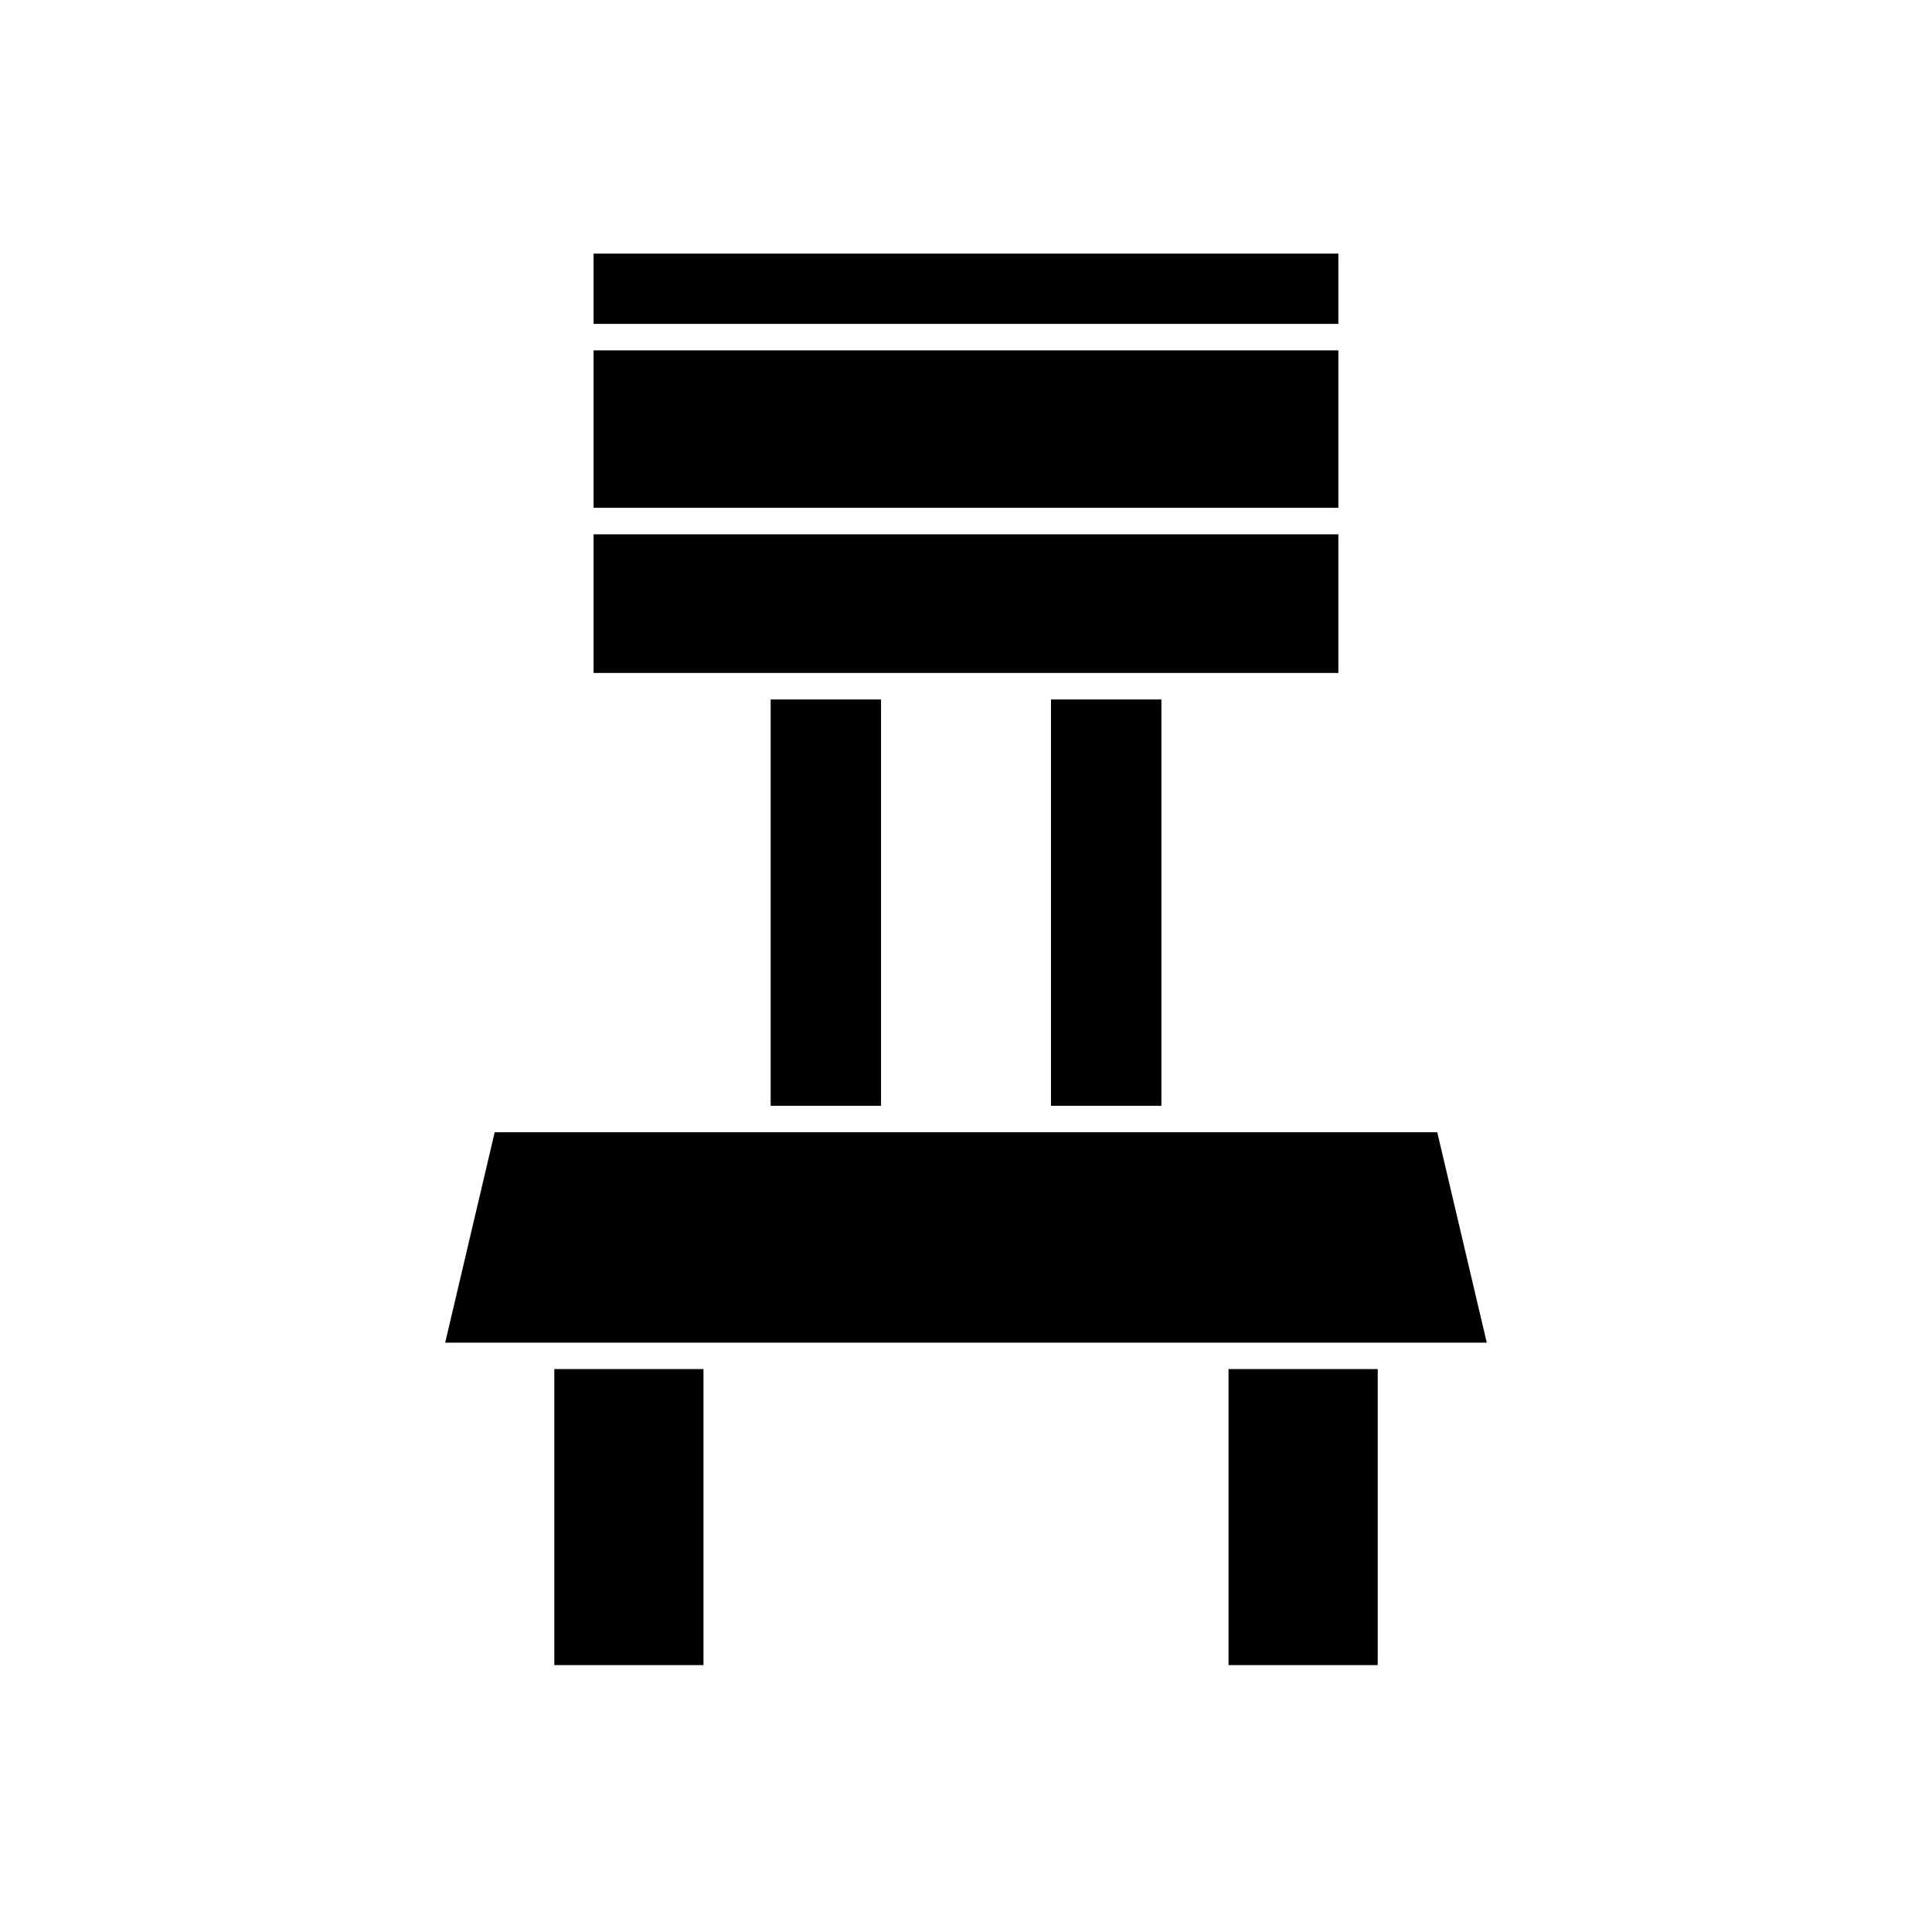
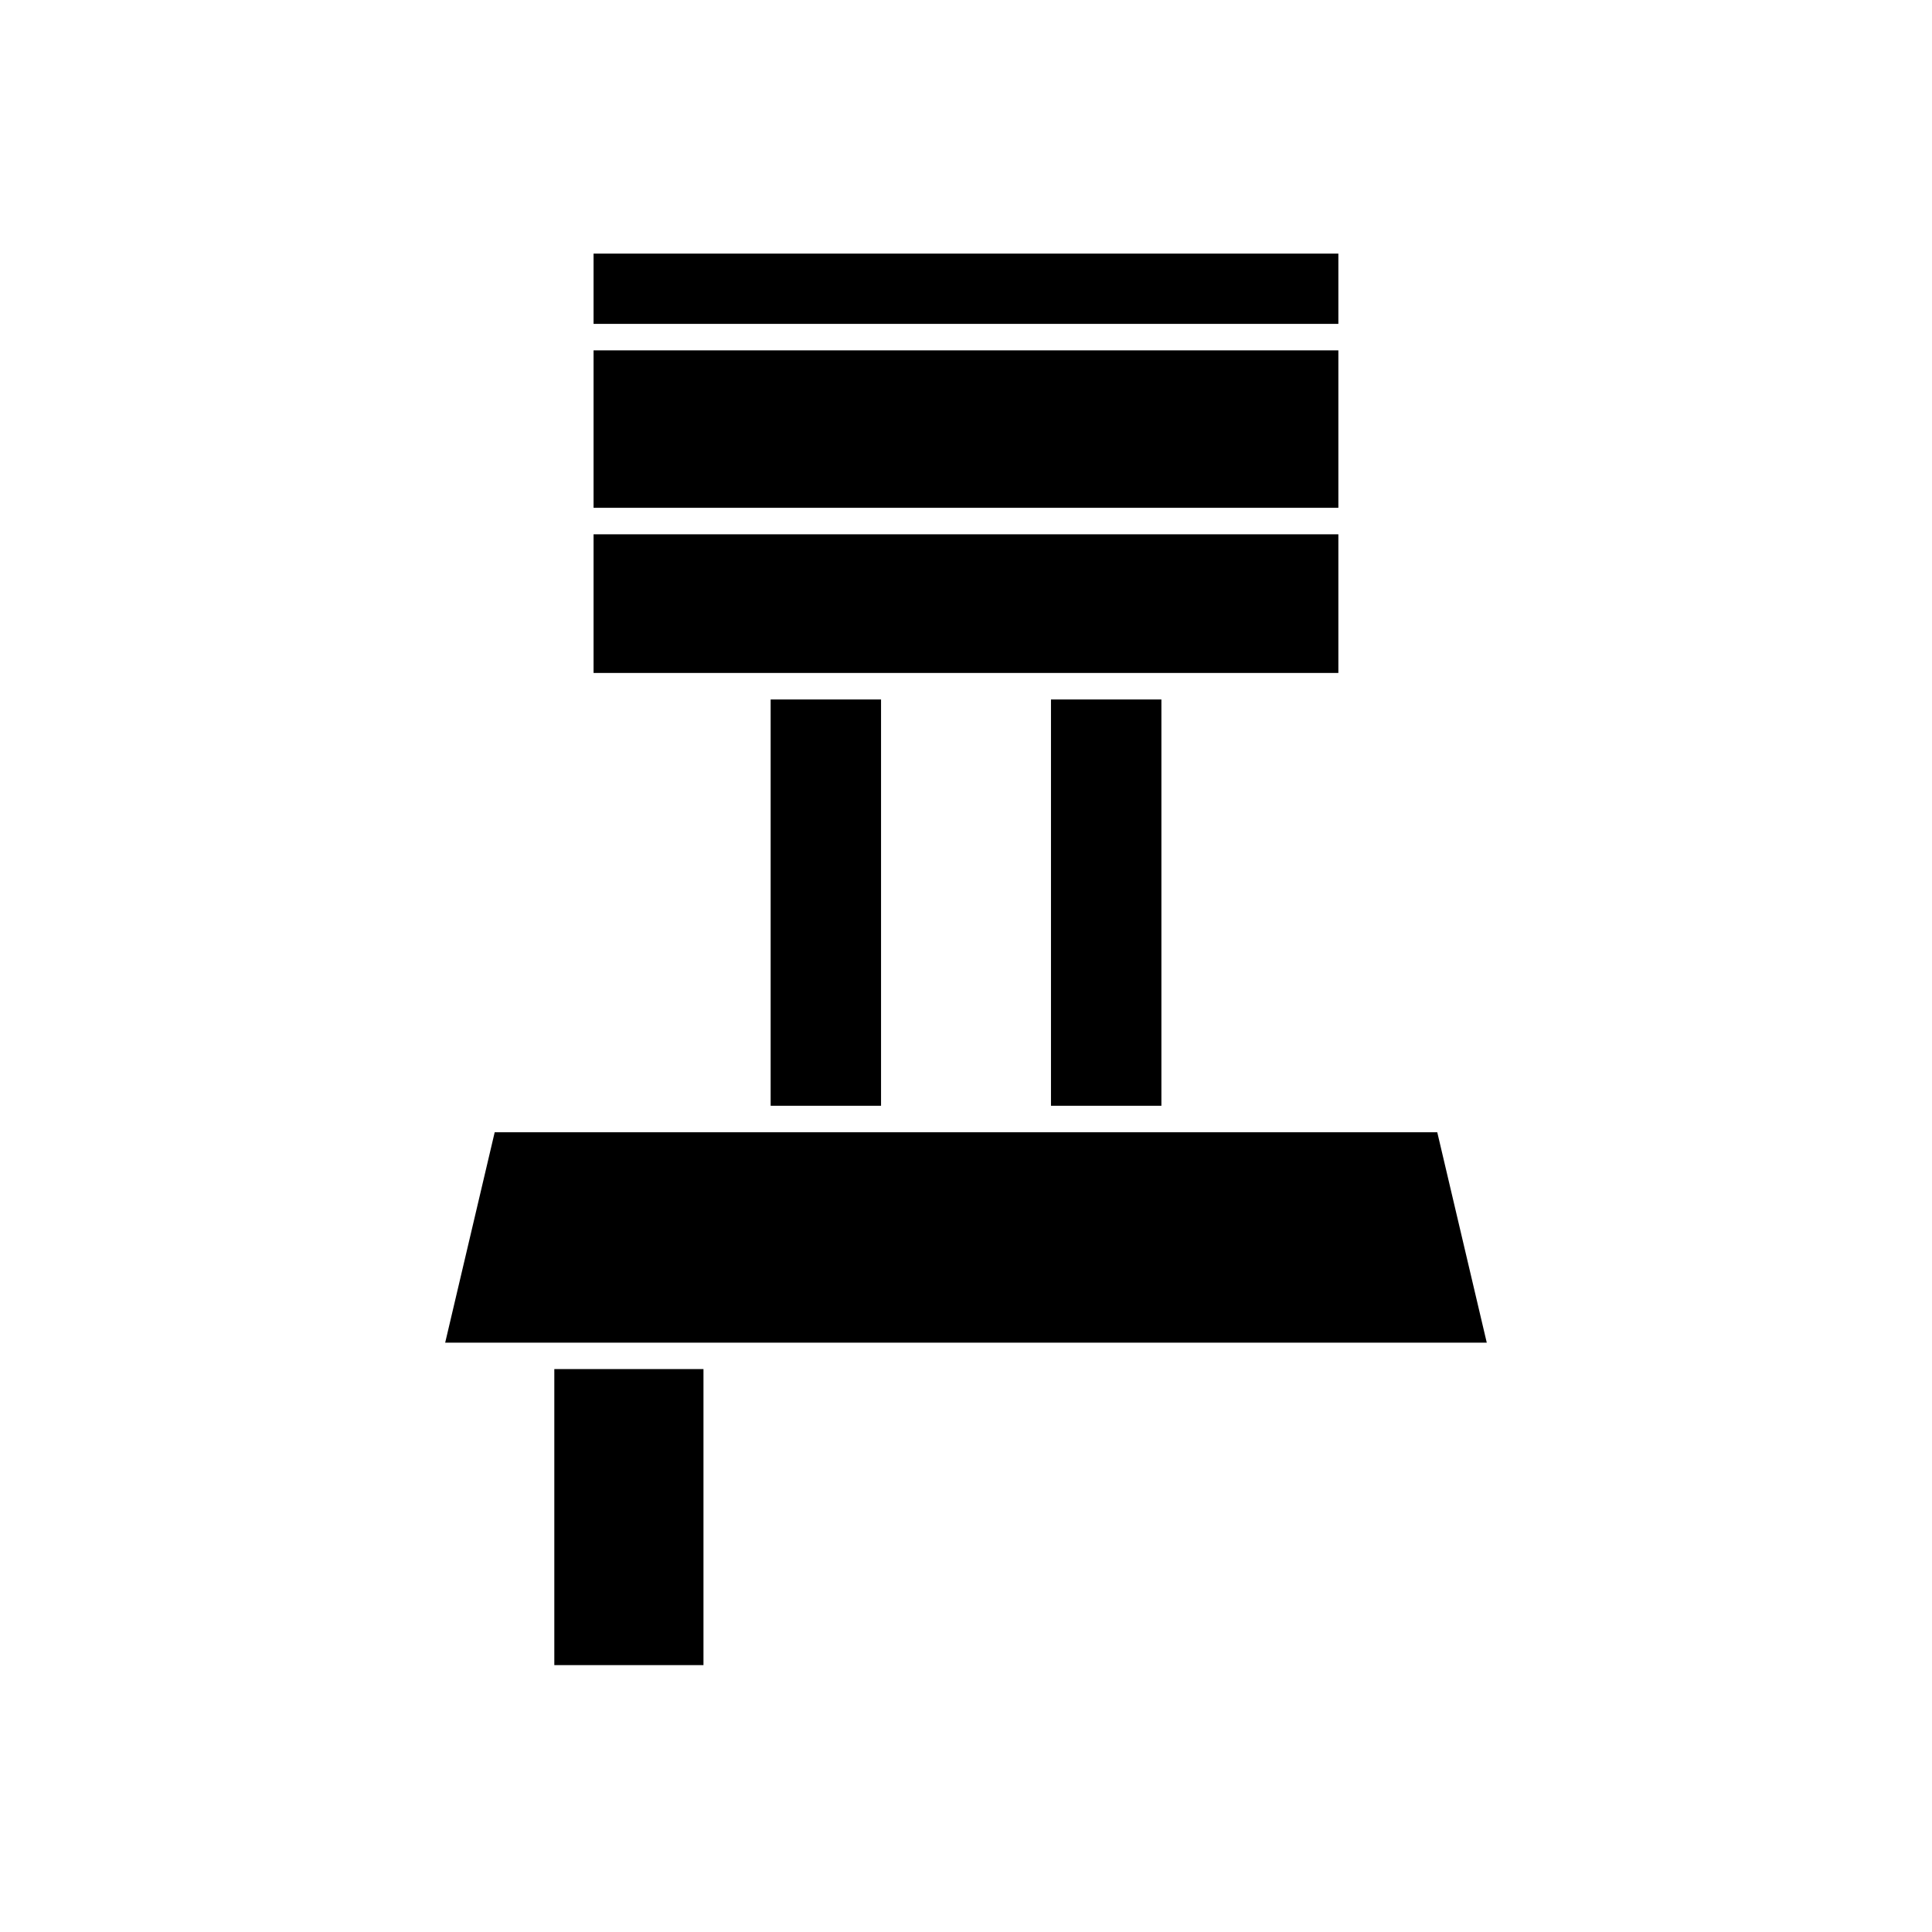
<svg xmlns="http://www.w3.org/2000/svg" fill="#000000" width="800px" height="800px" version="1.1" viewBox="144 144 512 512">
  <g>
    <path d="m422.52 329.37h29.262v107.67h-29.262z" />
    <path d="m344.71 322.34h153.97v-36.742h-197.38v36.742z" />
    <path d="m498.69 278.57h0.012v0.012h-0.012z" />
    <path d="m301.3 211.21h197.38v18.621h-197.38z" />
    <path d="m301.3 236.85h197.38v41.723h-197.38z" />
    <path d="m348.23 329.37h29.254v107.67h-29.254z" />
-     <path d="m469.57 506.82h39.543v78.453h-39.543z" />
    <path d="m524.89 444.06h-249.79l-13.121 55.754h276.03z" />
    <path d="m290.9 506.82h39.527v78.453h-39.527z" />
  </g>
</svg>